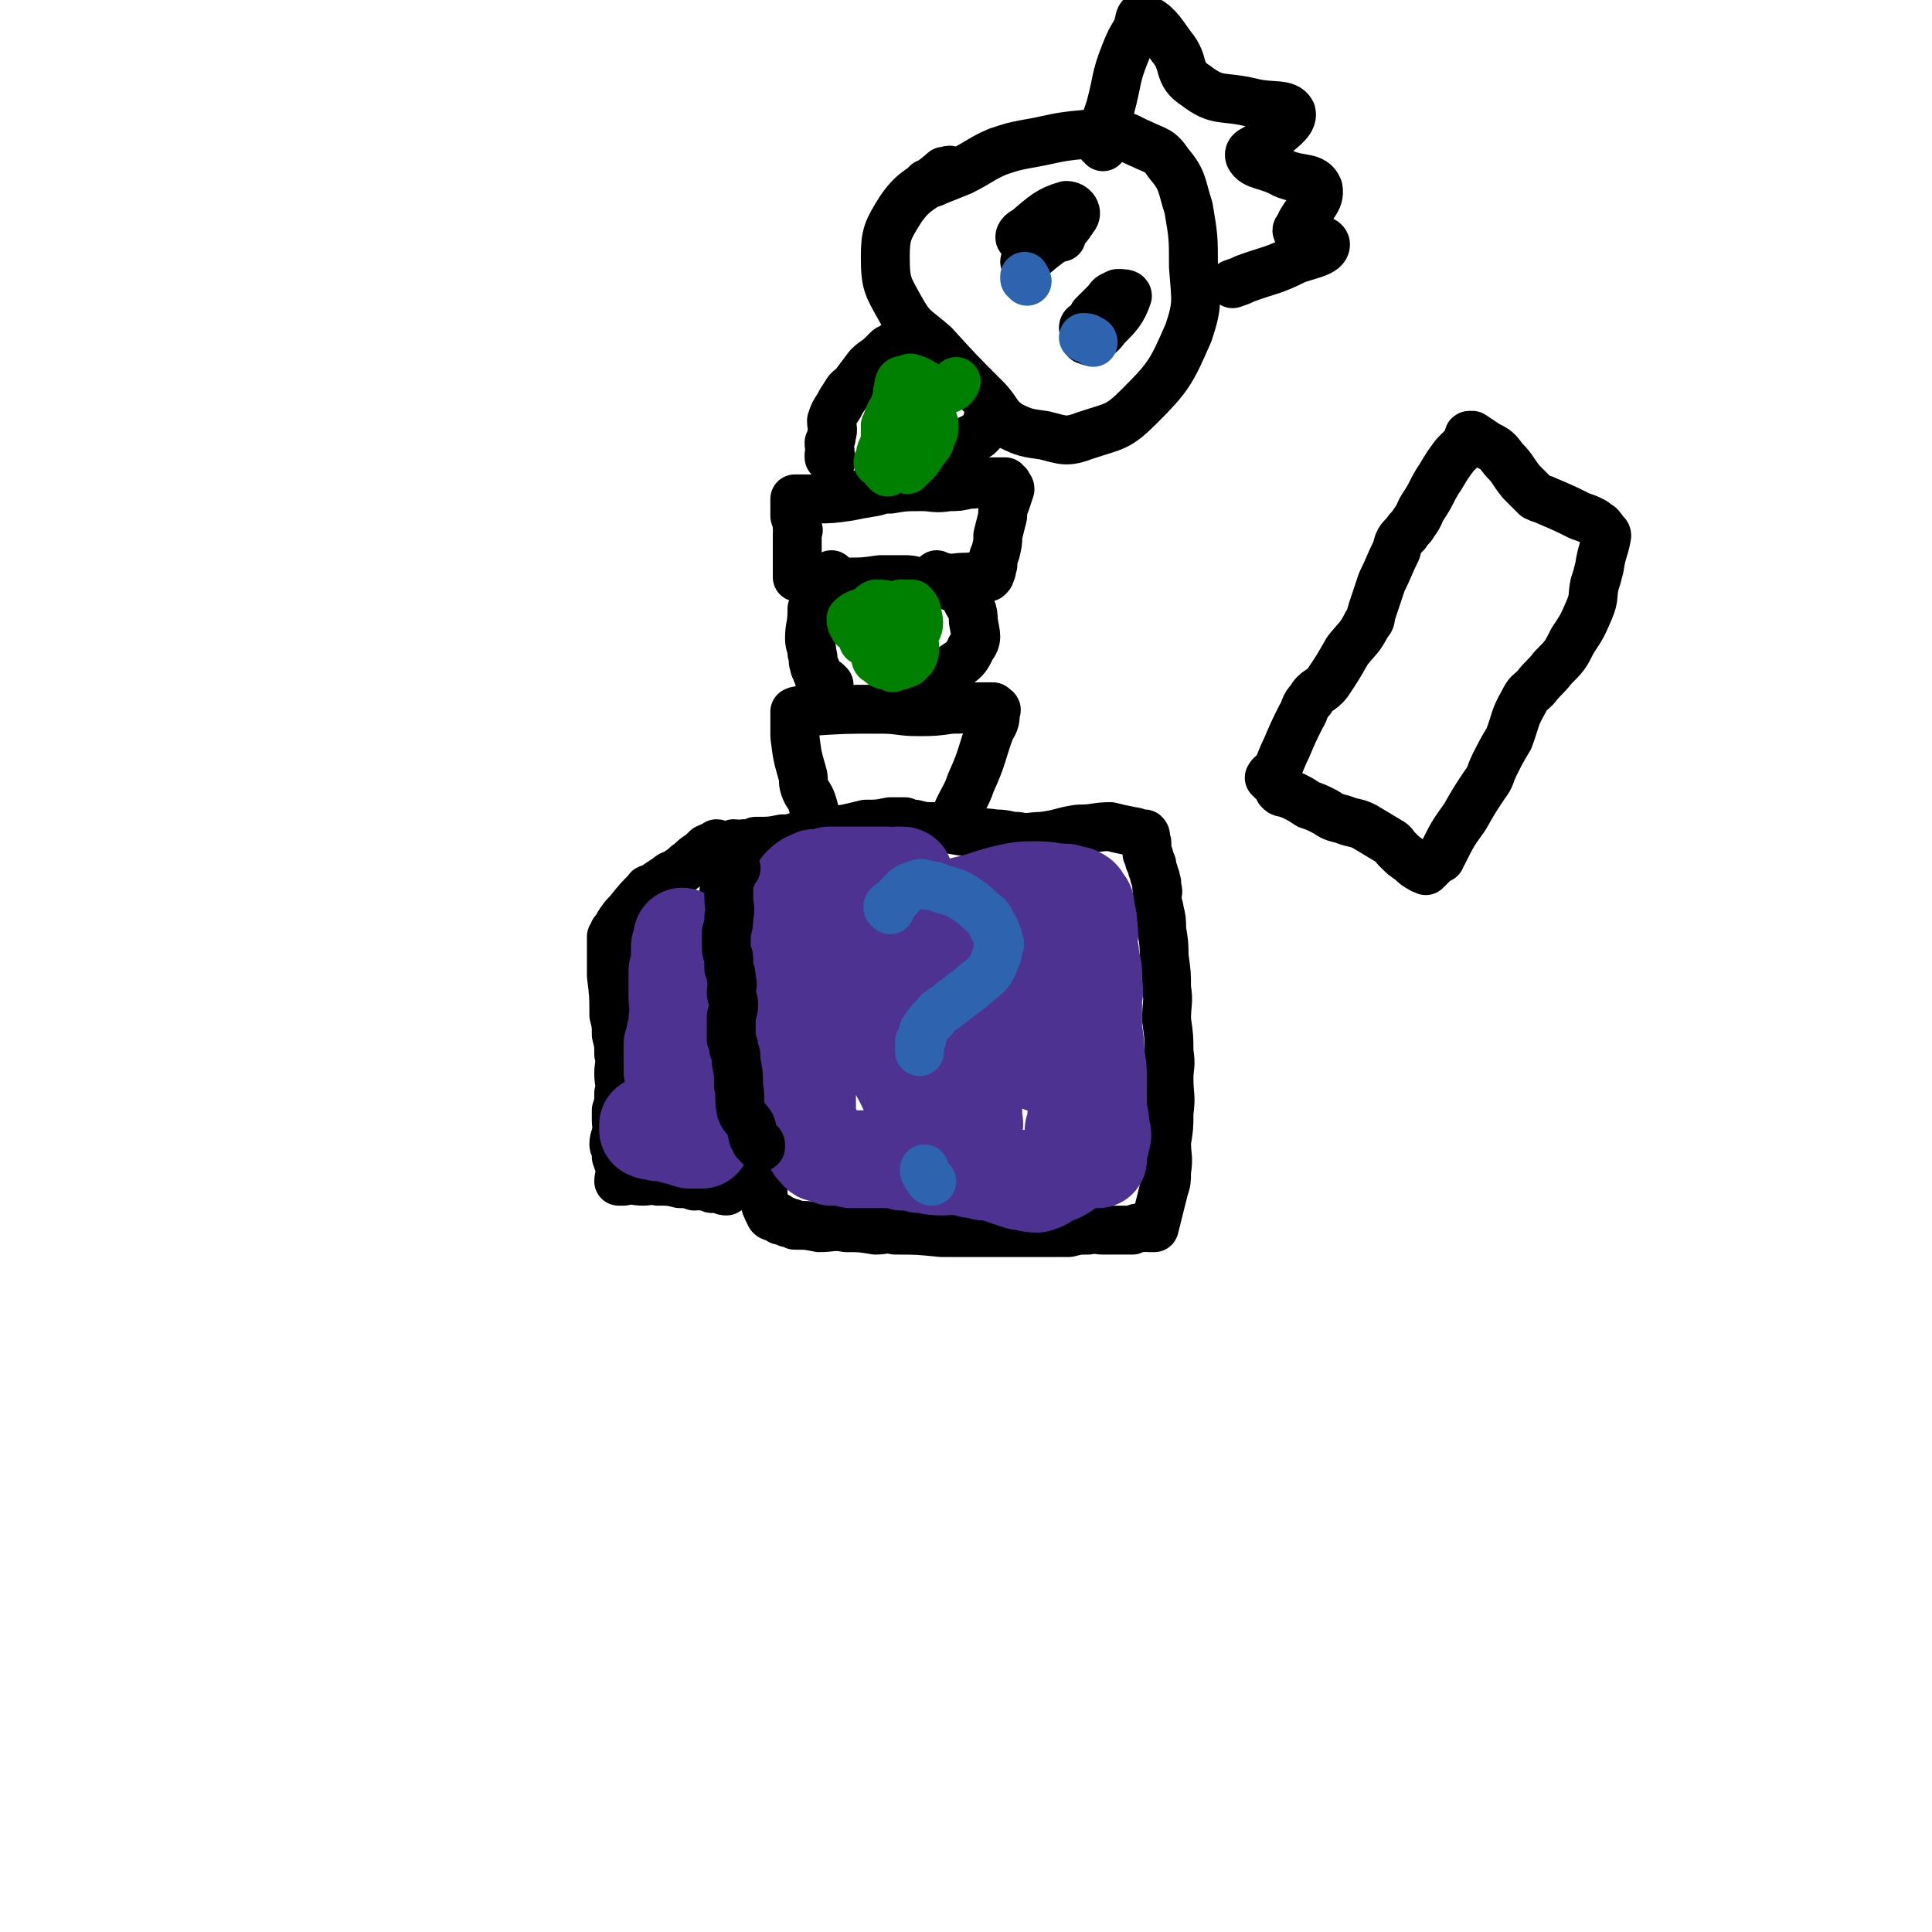
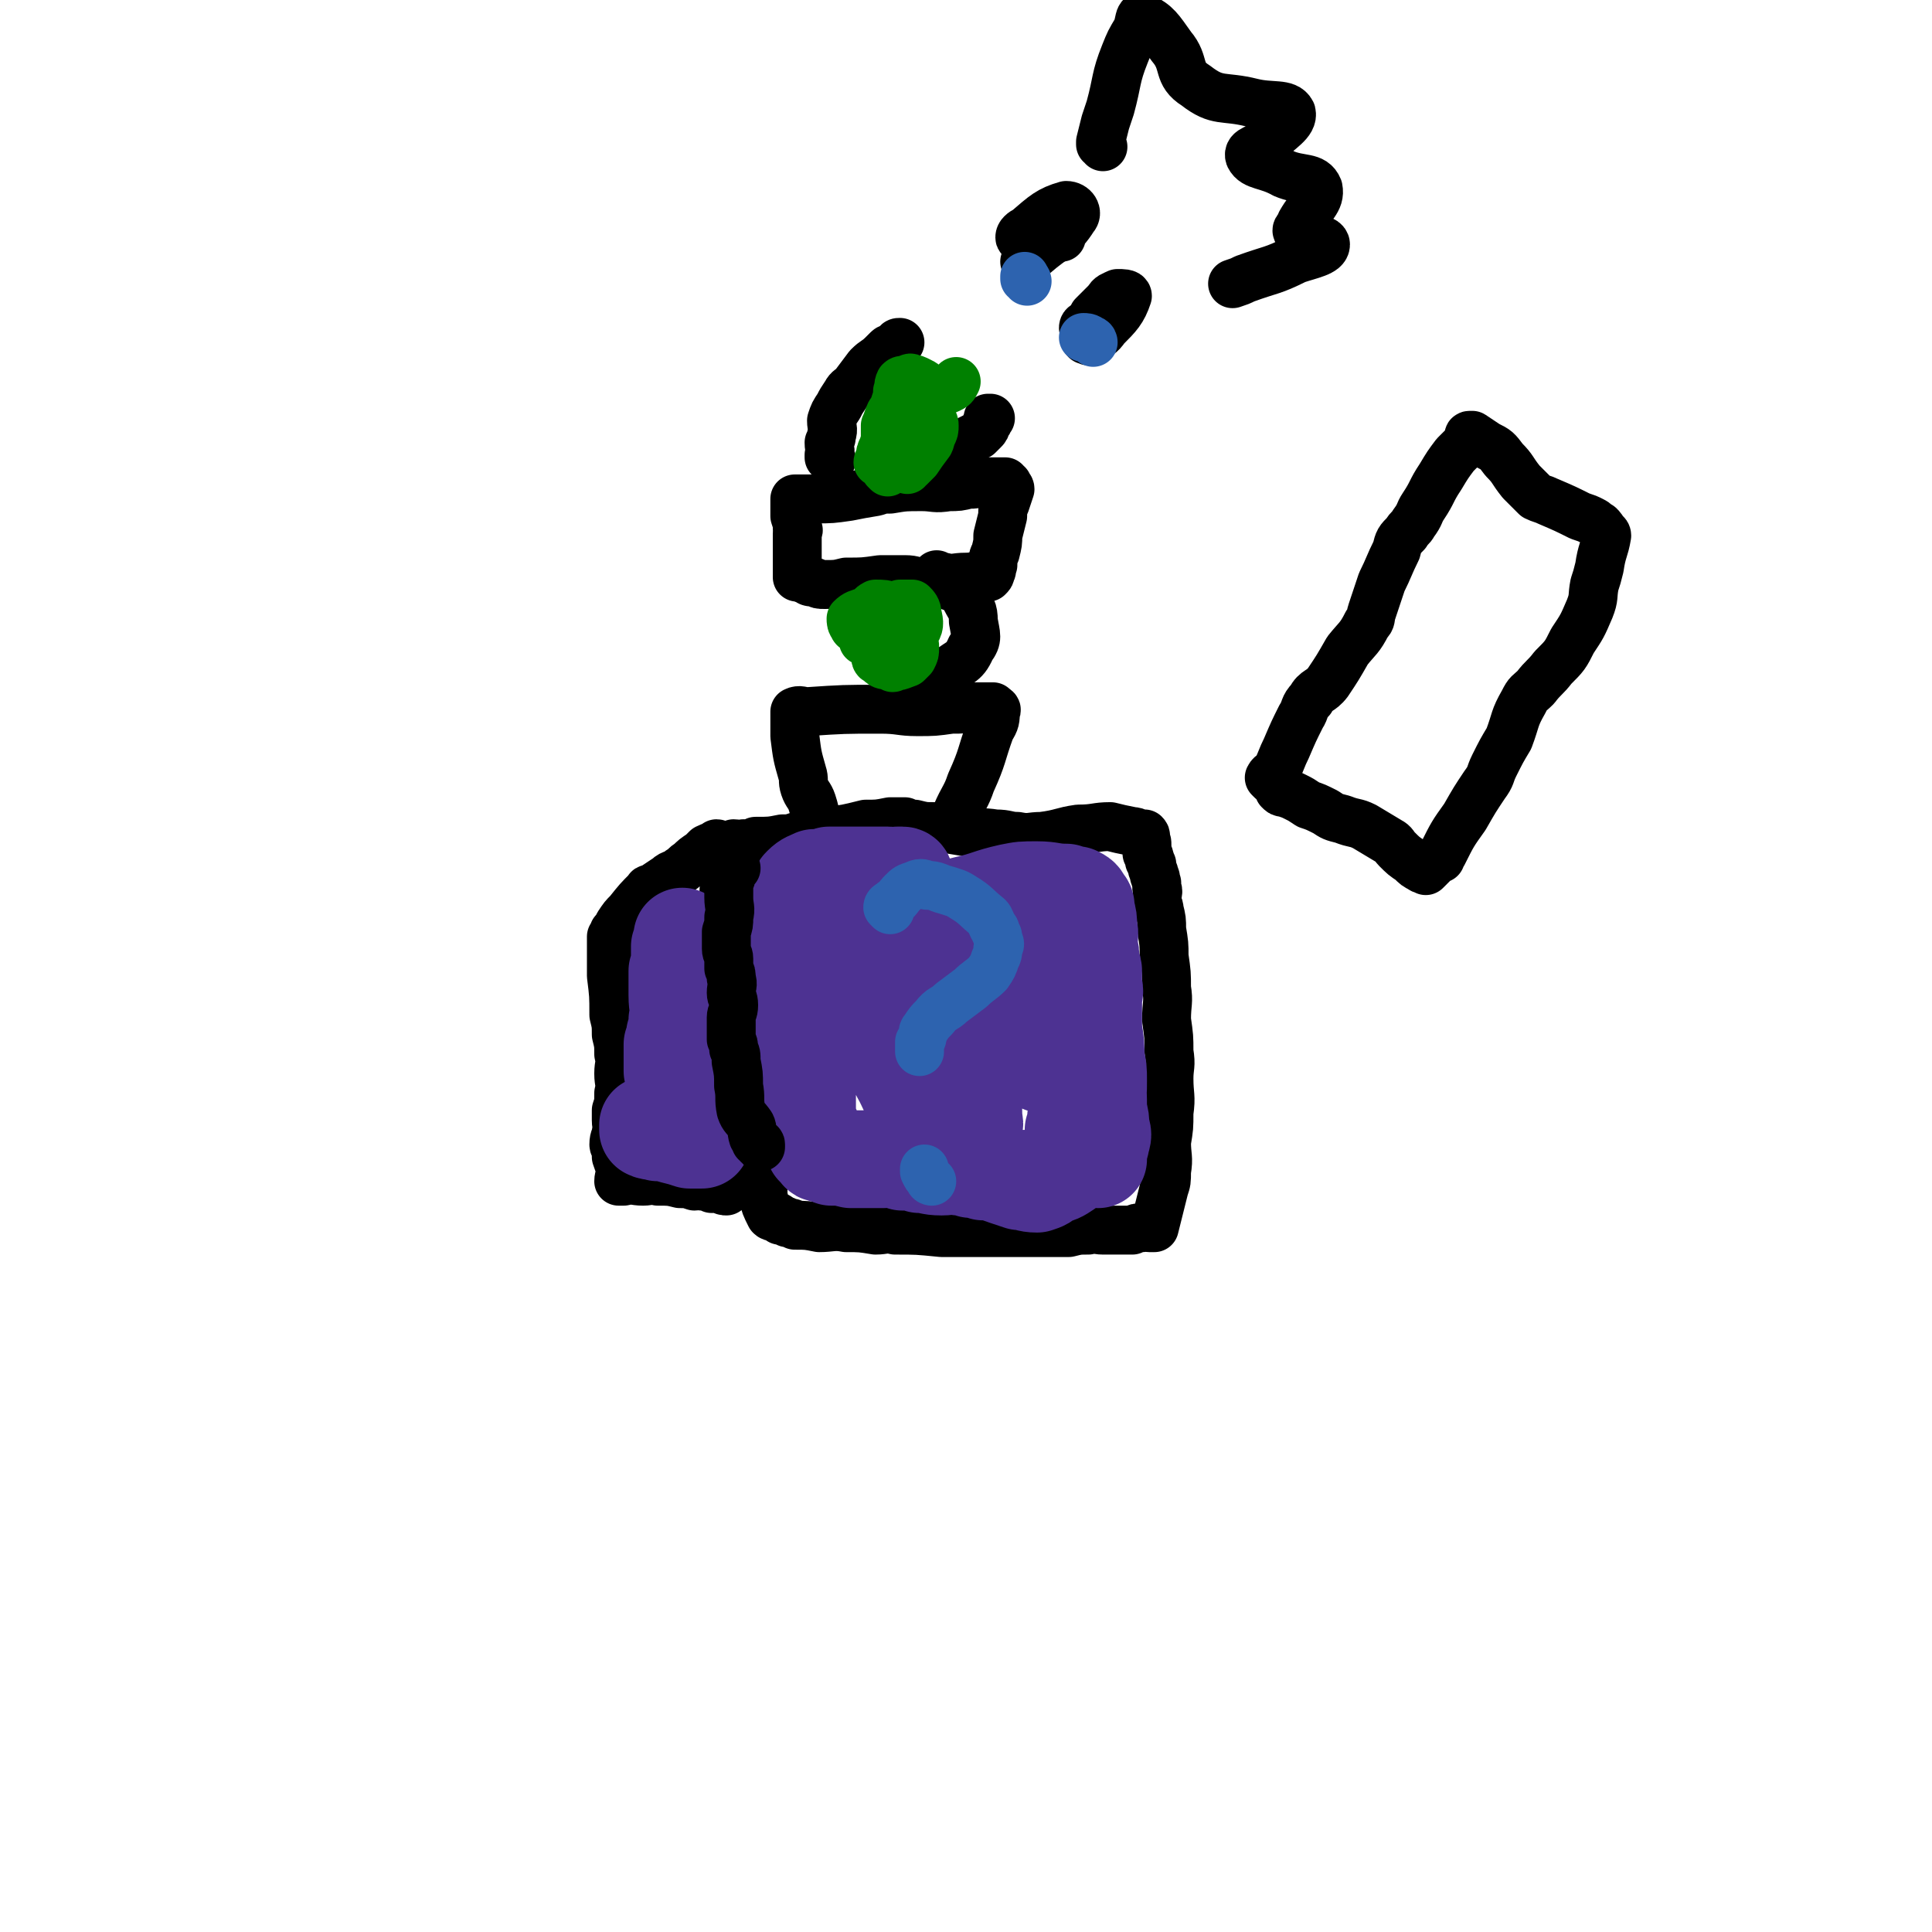
<svg xmlns="http://www.w3.org/2000/svg" viewBox="0 0 790 790" version="1.1">
  <g fill="none" stroke="#000000" stroke-width="20" stroke-linecap="round" stroke-linejoin="round">
    <path d="M295,353c0,0 -1,-1 -1,-1 0,0 2,1 2,2 1,6 0,6 0,12 1,10 1,10 3,20 4,22 6,22 11,44 3,16 4,16 6,32 0,6 -2,6 -3,11 -1,8 -1,8 -1,16 1,4 1,4 3,8 1,1 1,0 3,1 0,0 0,-1 0,0 1,0 1,0 1,1 2,0 2,0 3,1 2,0 2,0 3,1 5,0 5,0 10,1 5,0 6,-1 11,0 6,0 6,0 12,1 4,0 4,-1 8,0 9,0 9,0 19,1 5,0 5,0 11,0 5,0 5,0 10,0 4,0 4,0 8,0 6,0 6,0 11,0 6,0 6,0 12,0 4,-1 4,-1 8,-1 3,-1 3,0 6,0 3,0 3,0 6,0 3,0 3,0 6,0 2,-1 2,-1 4,-1 1,-1 1,0 3,0 0,0 0,0 1,0 0,0 1,0 1,0 2,-8 2,-8 4,-16 1,-3 1,-3 1,-7 1,-6 0,-6 0,-12 1,-6 1,-6 1,-12 1,-7 0,-7 0,-14 0,-5 1,-5 0,-11 0,-6 0,-6 -1,-13 0,-7 1,-7 0,-13 0,-6 0,-6 -1,-13 0,-5 0,-5 -1,-11 0,-4 0,-4 -1,-8 0,-2 -1,-2 -1,-4 0,-3 1,-3 0,-5 0,-1 0,-1 0,-2 -1,-2 0,-2 -1,-3 0,-2 -1,-2 -1,-4 0,-1 0,-1 -1,-2 0,-2 0,-2 -1,-3 0,-2 0,-2 0,-3 0,-2 0,-2 -1,-3 0,-1 1,-1 0,-2 0,0 0,1 -1,0 -2,0 -2,-1 -4,-1 -5,-1 -5,-1 -9,-2 -6,0 -6,1 -13,1 -7,1 -7,2 -15,3 -5,0 -5,1 -10,0 -4,0 -4,-1 -9,-1 -6,-1 -6,0 -13,-1 -6,-1 -6,-1 -12,-2 -4,0 -4,0 -8,-1 -2,0 -2,0 -4,-1 -3,0 -3,0 -6,0 -5,1 -5,1 -10,1 -8,2 -8,2 -16,3 -3,1 -3,1 -6,1 -3,1 -3,1 -6,1 -3,1 -3,1 -6,1 -5,1 -5,1 -11,1 -2,1 -2,1 -5,1 -2,1 -2,0 -4,0 -1,1 -1,0 -2,1 -1,0 -1,1 -1,1 0,0 0,0 -1,-1 0,0 0,0 -1,0 0,0 0,0 -1,0 0,0 -1,1 -1,0 0,0 1,-1 0,-1 -1,1 -2,1 -4,2 -1,1 -1,1 -2,2 -3,2 -3,2 -5,4 -2,1 -2,2 -4,3 -2,2 -3,1 -5,3 -3,2 -3,2 -6,4 -1,1 -2,0 -2,1 -4,4 -4,4 -8,9 -2,2 -2,2 -4,5 -1,2 -1,2 -2,3 0,1 0,1 -1,2 0,0 0,0 0,1 0,0 0,0 0,1 0,0 0,0 0,1 0,0 0,0 0,1 0,1 0,1 0,2 0,2 0,2 0,5 0,3 0,3 0,5 1,8 1,8 1,16 1,4 1,4 1,8 1,4 1,4 1,8 1,4 0,4 0,8 0,4 1,4 0,8 0,4 0,4 -1,7 0,2 0,2 0,4 0,3 1,3 0,5 0,2 -1,2 -1,5 0,1 1,1 1,3 0,1 0,1 0,2 1,3 1,3 2,5 0,2 -1,3 -1,5 0,0 1,0 2,0 0,0 0,0 0,0 4,-1 4,0 8,0 3,0 3,-1 6,0 5,0 5,0 9,1 3,0 3,0 6,1 2,0 2,-1 3,0 2,0 2,0 4,1 2,0 2,0 4,0 1,1 1,1 2,1 " />
    <path d="M520,319c0,0 -1,-1 -1,-1 1,-2 2,-1 3,-3 2,-4 2,-5 4,-9 3,-7 3,-7 6,-13 2,-3 1,-4 4,-7 2,-4 4,-3 7,-7 4,-6 4,-6 8,-13 4,-5 5,-5 8,-11 2,-2 1,-2 2,-5 2,-6 2,-6 4,-12 3,-6 3,-7 6,-13 1,-4 1,-4 4,-7 1,-2 2,-2 3,-4 3,-4 2,-4 4,-7 4,-6 3,-6 7,-12 3,-5 3,-5 6,-9 2,-2 2,-2 4,-4 1,-1 1,-1 2,-3 0,0 -1,-1 0,-1 0,0 0,0 1,0 3,2 3,2 6,4 4,2 4,2 7,6 4,4 3,4 7,9 3,3 3,3 6,6 2,1 3,1 5,2 7,3 7,3 13,6 3,1 3,1 5,2 2,1 1,1 3,2 1,1 1,1 2,3 0,0 1,0 1,1 -1,6 -2,6 -3,13 -1,4 -1,4 -2,7 -1,5 0,5 -2,10 -3,7 -3,7 -7,13 -3,6 -3,6 -8,11 -3,4 -4,4 -7,8 -3,3 -3,2 -5,6 -4,7 -3,7 -6,15 -3,5 -3,5 -6,11 -2,4 -1,4 -4,8 -4,6 -4,6 -8,13 -5,7 -5,7 -9,15 -1,1 -1,1 -1,2 -1,0 -1,0 -1,0 -2,2 -2,2 -3,3 0,0 0,0 0,0 -1,1 -1,1 -2,2 0,0 0,-1 0,-1 -1,0 -1,1 -2,0 -2,-1 -2,-1 -4,-3 -3,-2 -3,-2 -6,-5 -1,-1 -1,-2 -3,-3 -5,-3 -5,-3 -10,-6 -4,-2 -4,-1 -9,-3 -4,-1 -4,-1 -7,-3 -4,-2 -4,-2 -7,-3 -3,-2 -3,-2 -5,-3 -2,-1 -2,-1 -5,-2 -1,0 -1,0 -2,-1 " />
    <path d="M335,336c0,0 -1,0 -1,-1 -1,-3 -1,-4 -2,-7 -1,-3 -2,-3 -3,-6 -1,-3 0,-3 -1,-6 -2,-7 -2,-7 -3,-15 0,-4 0,-4 0,-8 0,-1 0,-1 0,-2 2,-1 3,0 5,0 15,-1 15,-1 30,-1 8,0 8,1 15,1 7,0 7,0 14,-1 5,0 5,0 10,-1 4,0 4,0 7,0 1,1 2,1 1,2 0,3 0,4 -2,7 -4,11 -3,11 -8,22 -2,6 -3,6 -6,13 0,1 0,1 -1,2 " />
-     <path d="M339,280c0,0 -1,-1 -1,-1 0,0 0,0 -1,0 0,0 0,1 -1,0 0,0 0,0 -1,-1 0,-1 0,-2 -1,-3 0,-2 -1,-1 -1,-3 -1,-2 0,-2 -1,-5 0,-3 -1,-3 -1,-6 0,-5 1,-5 1,-11 0,0 0,0 0,-1 1,0 1,0 2,-1 1,-1 0,-1 1,-3 1,-1 1,-1 2,-3 2,-2 2,-2 3,-4 1,-1 0,-1 0,-3 " />
    <path d="M383,282c0,0 -1,-1 -1,-1 0,-1 1,-1 1,-2 2,-1 2,-2 3,-3 6,-6 8,-4 11,-11 3,-4 2,-5 1,-11 0,-5 -1,-5 -3,-9 0,-1 -1,-1 -1,-2 0,-1 0,-1 0,-2 0,0 1,0 0,0 -2,0 -2,0 -4,-1 -2,0 -2,-1 -5,-1 -4,-1 -4,0 -8,-1 -3,0 -3,-1 -7,-1 -5,0 -5,0 -10,0 -7,1 -7,1 -14,1 -4,1 -4,1 -9,1 -2,0 -2,0 -4,-1 -2,0 -2,0 -3,-1 -1,0 -1,0 -2,-1 0,0 0,0 -1,0 0,0 -1,0 -1,0 0,0 0,0 0,-1 0,-1 0,-1 0,-2 0,-3 0,-3 0,-6 0,-3 0,-3 0,-6 0,-1 0,-1 0,-3 0,-1 1,-1 0,-2 0,-2 0,-2 -1,-5 0,-1 0,-1 0,-3 0,-1 0,-1 0,-2 0,-1 0,-1 0,-2 0,0 0,0 0,0 1,0 1,0 1,0 4,0 4,0 8,0 6,0 6,0 13,-1 5,-1 5,-1 11,-2 3,-1 3,-1 6,-1 6,-1 6,-1 13,-1 5,0 5,1 11,0 4,0 4,0 8,-1 3,0 3,0 6,-1 2,0 2,0 4,0 2,0 2,0 3,0 0,0 0,0 1,0 0,0 0,0 1,0 0,1 0,1 1,1 0,1 1,1 1,2 -1,3 -1,3 -2,6 -1,2 -1,2 -1,5 -1,4 -1,4 -2,8 0,3 0,3 -1,7 -1,2 -1,2 -1,5 -1,2 0,2 -1,3 0,1 0,1 -1,2 0,0 0,-1 -1,-1 -4,0 -4,1 -8,1 -5,0 -5,1 -9,0 -2,0 -1,0 -3,-1 " />
    <path d="M340,188c0,0 -1,-1 -1,-1 0,-1 0,0 0,-1 1,-2 0,-2 0,-5 1,-2 1,-2 1,-3 1,-3 0,-3 0,-6 1,-3 1,-3 3,-6 1,-2 1,-2 3,-5 1,-2 2,-2 3,-3 3,-4 3,-4 6,-8 3,-3 3,-2 6,-5 1,-1 1,-1 2,-2 1,-1 1,0 3,-1 0,-1 0,-1 1,-1 0,-1 0,-1 1,-1 " />
    <path d="M387,184c0,0 -1,-1 -1,-1 0,0 1,0 1,0 2,0 2,-1 3,-1 1,0 1,0 3,0 2,-1 2,-1 3,-2 2,-1 2,-1 4,-2 1,-1 1,-1 2,-2 1,-1 1,-1 1,-2 1,-1 1,-1 1,-2 1,0 0,-1 0,-1 1,0 1,0 1,0 " />
-     <path d="M390,71c0,-1 -1,-1 -1,-1 -1,-1 -1,0 -2,0 0,0 -1,0 -1,0 -9,8 -12,7 -18,16 -5,8 -6,10 -6,19 0,11 1,12 6,21 5,9 6,8 14,15 10,11 10,11 21,22 5,5 4,7 10,11 6,3 7,3 14,4 8,2 9,3 17,0 12,-4 13,-3 22,-12 12,-12 13,-14 20,-30 4,-12 3,-13 2,-27 0,-12 0,-12 -2,-24 -3,-9 -2,-11 -8,-18 -4,-6 -5,-5 -11,-8 -5,-2 -5,-3 -10,-4 -7,-1 -7,-1 -14,0 -12,1 -12,2 -24,4 -5,1 -5,1 -11,3 -7,3 -7,4 -15,8 -5,2 -5,2 -10,4 -2,1 -2,1 -4,1 " />
    <path d="M451,60c0,-1 -1,-1 -1,-1 0,-1 0,-1 0,-1 1,-4 1,-4 2,-8 1,-3 1,-3 2,-6 3,-11 2,-12 6,-22 2,-5 2,-5 5,-10 1,-3 1,-6 2,-5 6,3 7,5 12,12 6,7 2,11 10,16 9,7 11,4 23,7 8,2 14,0 16,4 1,4 -5,7 -10,12 -3,3 -8,3 -7,6 2,4 7,3 14,7 7,3 12,1 14,6 1,5 -3,7 -7,14 0,2 -3,3 -1,4 3,3 11,2 11,5 0,3 -6,4 -12,6 -10,5 -10,4 -21,8 -2,1 -2,1 -5,2 " />
    <path d="M423,98c0,-1 0,-1 -1,-1 -1,-1 -1,0 -2,0 -2,0 -3,1 -3,0 0,-1 1,-2 3,-3 7,-6 9,-8 16,-10 3,0 5,3 3,5 -5,8 -8,8 -16,15 -2,1 -3,3 -4,3 0,0 2,-2 3,-3 5,-4 5,-4 11,-7 0,0 0,0 1,0 0,0 0,0 0,0 " />
    <path d="M444,135c0,0 -1,-1 -1,-1 0,-1 1,-1 2,-2 1,-1 1,-1 2,-3 3,-3 3,-3 6,-6 1,-2 2,-2 4,-3 2,0 4,0 4,1 -2,6 -4,8 -9,13 -2,3 -3,3 -6,5 -1,1 -1,0 -2,0 " />
  </g>
  <g fill="none" stroke="#2D63AF" stroke-width="20" stroke-linecap="round" stroke-linejoin="round">
    <path d="M420,115c0,-1 -1,-1 -1,-1 0,-1 0,-1 0,-1 " />
    <path d="M447,140c0,0 0,-1 -1,-1 -1,-1 -2,-1 -3,-1 " />
  </g>
  <g fill="none" stroke="#4D3292" stroke-width="20" stroke-linecap="round" stroke-linejoin="round">
    <path d="M318,373c0,0 -1,-2 -1,-1 1,4 2,5 4,9 2,4 1,4 2,7 2,5 2,5 3,11 1,5 1,5 1,10 1,4 1,4 1,8 1,3 0,4 0,7 1,3 1,3 1,6 1,4 0,4 0,7 0,4 0,4 0,9 1,4 1,4 1,8 1,1 0,1 0,2 1,2 1,2 1,5 1,2 0,2 0,3 0,2 0,2 0,4 0,1 0,1 0,3 0,2 0,2 0,4 0,1 0,1 0,3 1,0 1,1 1,1 2,0 2,-1 3,-1 5,-1 5,0 9,-1 7,0 7,-1 14,-1 4,-1 4,0 9,0 5,0 5,0 10,0 6,0 6,0 12,0 6,-1 6,-1 12,-1 5,-1 5,-2 9,-2 5,-1 5,-1 10,-1 7,-1 7,-1 13,-1 2,-1 2,-1 4,-1 1,-1 1,0 2,0 0,0 0,0 1,0 " />
  </g>
  <g fill="none" stroke="#4D3292" stroke-width="40" stroke-linecap="round" stroke-linejoin="round">
    <path d="M370,359c0,0 0,-1 -1,-1 -1,0 -1,0 -2,0 -2,1 -2,0 -4,0 -5,0 -5,0 -9,0 -4,0 -4,0 -8,0 -4,0 -4,0 -7,0 -3,1 -3,1 -6,1 -2,1 -3,1 -5,3 -1,1 -1,1 -1,2 -2,8 -2,8 -3,16 0,6 1,6 1,12 1,2 1,2 1,5 0,2 0,2 0,5 1,3 1,3 1,6 1,3 0,3 0,7 1,3 1,3 1,5 1,3 1,3 1,5 1,1 0,1 0,3 0,2 0,2 0,3 1,2 1,2 1,5 1,4 0,4 0,8 0,4 0,4 0,7 0,4 0,4 0,7 1,2 1,2 2,4 0,2 1,2 1,4 0,1 0,2 0,3 1,1 1,1 2,2 0,1 1,0 2,1 1,0 1,0 3,1 4,0 4,0 8,1 4,0 4,0 8,0 2,0 2,0 5,0 2,0 2,-1 4,0 2,0 2,0 4,1 4,0 4,0 7,1 4,0 4,1 9,1 4,0 4,-1 7,0 3,0 3,0 5,1 1,0 1,-1 2,0 2,0 2,0 3,1 2,0 2,0 4,0 2,1 2,1 5,2 3,1 3,1 6,2 3,0 3,1 7,1 3,-1 3,-1 5,-3 4,-1 4,-1 7,-3 3,-2 2,-2 5,-5 2,-3 2,-3 3,-6 1,-2 1,-2 2,-4 0,-1 1,-1 1,-2 1,-1 1,-1 1,-2 0,-3 0,-3 0,-6 1,-6 1,-6 1,-11 0,-5 0,-5 -1,-9 0,-6 0,-6 -1,-12 0,-6 0,-6 0,-12 0,-3 1,-3 0,-6 0,-2 0,-2 0,-5 0,-2 0,-2 -1,-4 0,-4 0,-4 -1,-7 0,-4 1,-4 0,-8 0,-3 0,-3 -1,-7 0,-2 0,-2 -1,-3 -1,-2 -1,-2 -3,-3 -2,0 -2,0 -4,-1 -6,0 -6,-1 -12,-1 -6,0 -6,0 -11,1 -9,2 -9,3 -18,5 -4,1 -4,1 -8,3 -6,2 -5,2 -11,4 -2,1 -2,1 -5,3 -1,0 -2,0 -3,1 -1,2 -2,3 -2,5 1,6 2,7 4,13 5,11 4,12 10,23 6,11 9,9 15,21 3,6 3,7 3,15 1,2 0,3 -2,4 -3,1 -5,2 -9,0 -6,-3 -6,-4 -11,-10 -5,-5 -4,-6 -8,-13 -1,-3 -2,-3 -3,-7 0,-3 0,-3 0,-7 0,-5 0,-5 0,-10 1,-5 1,-5 2,-10 1,-2 1,-2 2,-5 2,-2 2,-2 3,-4 2,-3 2,-3 5,-5 3,-3 3,-3 7,-5 4,-3 4,-3 8,-6 1,-1 1,-1 3,-2 1,0 2,-1 2,-1 -1,2 -2,3 -4,5 -6,8 -6,7 -12,15 -4,5 -3,5 -6,11 -1,2 -1,2 -2,5 -1,1 -1,1 -1,2 1,1 2,1 2,1 0,-2 -1,-3 -2,-6 0,-2 0,-2 -1,-5 -3,-5 -3,-5 -7,-9 -3,-4 -3,-4 -7,-6 -1,-1 -2,-1 -3,-2 -1,0 -2,-1 -1,-1 2,0 3,1 5,2 6,2 6,3 13,5 10,2 11,1 21,3 7,1 7,2 14,3 7,2 8,1 14,3 7,3 7,4 12,9 3,3 3,4 5,9 2,5 2,5 3,9 1,8 0,8 0,16 1,5 1,5 0,11 0,2 0,2 -1,5 0,1 0,1 0,2 1,0 2,0 2,0 1,-7 0,-7 0,-14 0,-6 1,-6 0,-13 -1,-12 -1,-12 -2,-23 -1,-6 -1,-6 -3,-11 0,-3 0,-3 -1,-5 -2,-3 -2,-2 -5,-5 -1,-1 -1,-2 -3,-2 -3,-1 -3,-1 -7,0 -3,0 -3,0 -6,3 -3,3 -4,3 -5,7 -2,6 -1,7 -1,13 1,5 1,6 3,10 2,3 3,3 6,6 5,3 5,2 9,5 6,2 6,2 11,5 2,1 2,1 4,3 3,2 3,2 6,5 2,3 1,3 2,6 1,4 1,4 1,7 1,3 1,3 0,6 0,1 0,1 -1,3 0,1 0,1 0,2 0,1 0,1 0,1 0,0 0,1 0,1 0,-4 0,-5 0,-9 0,-5 1,-5 0,-10 0,-9 0,-9 -1,-19 -1,-11 -1,-11 -2,-22 -1,-7 -1,-7 -2,-15 -1,-7 -2,-7 -3,-14 0,-4 1,-4 -1,-9 0,-2 -1,-2 -2,-5 -1,-1 -1,-1 -2,-3 -1,0 -1,-1 -2,-1 -3,5 -2,7 -5,13 -2,6 -2,6 -4,12 -2,5 -2,5 -3,9 -1,6 0,6 0,11 0,1 0,1 -1,3 " />
    <path d="M280,384c0,0 -1,-1 -1,-1 0,0 0,1 0,2 0,1 0,1 -1,2 0,2 0,2 0,3 0,4 0,4 -1,7 0,5 0,5 0,10 0,5 1,5 0,10 0,3 0,3 -1,6 0,2 0,2 -1,4 0,2 0,2 0,3 0,4 0,4 0,8 1,4 2,4 2,7 1,3 1,4 1,7 0,0 1,0 1,0 1,1 1,2 2,2 0,0 0,-1 0,-1 2,-1 2,-1 4,-2 2,-1 2,-2 4,-3 1,-1 1,-1 2,-1 1,-1 1,-1 2,-1 " />
    <path d="M266,461c0,0 -1,-1 -1,-1 0,0 0,1 0,2 2,1 2,0 4,1 3,0 3,0 6,1 4,1 4,1 7,2 2,0 2,0 3,0 1,0 1,0 2,0 0,0 0,0 0,0 " />
  </g>
  <g fill="none" stroke="#000000" stroke-width="20" stroke-linecap="round" stroke-linejoin="round">
    <path d="M301,355c0,0 -1,-1 -1,-1 0,0 -1,0 -1,0 0,1 0,1 0,2 0,1 1,1 0,2 0,2 -1,2 -1,4 0,2 0,2 0,5 0,4 1,4 0,8 0,3 0,3 -1,6 0,2 0,2 0,3 0,2 0,2 0,4 0,2 1,2 1,4 0,2 0,2 0,4 1,2 1,2 1,4 1,3 0,3 0,6 0,2 1,2 1,5 0,3 -1,3 -1,5 0,2 0,2 0,3 0,3 0,3 0,6 1,2 1,2 1,4 1,2 1,2 1,5 1,5 1,5 1,10 1,5 0,5 1,10 1,3 2,3 4,6 1,2 0,2 1,5 1,1 1,1 1,2 1,0 1,0 1,1 0,0 1,-1 1,0 0,0 0,0 0,1 " />
  </g>
  <g fill="none" stroke="#2D63AF" stroke-width="20" stroke-linecap="round" stroke-linejoin="round">
    <path d="M364,372c0,0 -1,-1 -1,-1 0,-1 1,-1 2,-2 2,-1 2,-2 4,-4 2,-2 2,-2 5,-3 2,-1 3,-1 5,0 4,0 4,1 8,2 3,1 4,1 7,3 5,3 5,4 10,8 1,1 1,2 2,4 1,1 1,1 1,2 1,2 1,1 1,3 1,2 1,2 0,4 0,2 0,2 -1,4 -1,3 -1,3 -3,6 -3,3 -4,3 -7,6 -4,3 -4,3 -8,6 -3,3 -4,2 -7,6 -2,2 -2,2 -4,5 -1,1 0,1 -1,3 0,1 0,1 -1,2 0,1 0,1 0,2 0,1 0,1 0,1 0,0 0,0 0,1 " />
    <path d="M381,483c0,0 -1,0 -1,-1 -1,-1 -1,-1 -2,-3 0,0 0,0 0,-1 " />
  </g>
  <g fill="none" stroke="#008000" stroke-width="20" stroke-linecap="round" stroke-linejoin="round">
    <path d="M363,193c0,0 -1,-1 -1,-1 0,-5 1,-5 2,-11 1,-3 1,-3 1,-6 1,-4 1,-4 1,-8 1,-1 1,-1 1,-3 1,0 1,0 1,-1 1,-1 1,-1 3,-1 1,-1 1,-2 2,-2 2,0 3,0 5,0 0,0 -1,0 -2,0 -2,0 -2,-1 -4,-1 -3,1 -3,2 -4,4 -2,3 -2,3 -4,6 -1,2 -1,3 -2,5 0,2 0,2 0,3 0,0 0,0 0,1 0,2 0,2 -1,5 -1,2 -1,2 -1,4 -1,1 -1,2 -1,2 1,-1 2,-2 2,-4 1,-2 0,-2 1,-4 1,-5 1,-4 2,-9 1,-4 1,-4 2,-7 1,-3 1,-3 1,-5 1,-2 0,-2 1,-4 1,-1 1,0 3,-1 1,0 1,-1 2,0 1,0 1,0 3,1 2,1 2,1 3,3 2,3 1,4 1,7 1,3 1,3 1,5 1,2 1,2 1,3 0,2 0,2 -1,4 -1,1 0,1 -1,3 -3,4 -3,4 -5,7 -2,2 -2,2 -3,3 -1,0 -1,1 -1,1 0,-1 0,-2 0,-3 0,-5 0,-5 0,-10 1,-6 0,-8 3,-13 4,-4 5,-3 11,-6 1,-1 1,0 3,-1 2,-1 2,-1 3,-3 " />
    <path d="M366,271c0,0 -1,-1 -1,-1 0,0 1,3 0,3 0,0 -1,-1 -2,-3 0,-1 0,-1 -1,-2 -1,-3 -1,-3 -2,-7 -1,-2 -1,-2 -1,-5 1,-1 1,-1 2,-2 0,-1 1,-1 2,-1 2,0 2,0 3,0 3,1 3,1 5,3 1,2 1,2 2,4 1,3 1,3 1,5 0,2 0,2 -1,4 -1,1 -1,1 -2,2 -3,1 -4,2 -7,1 -3,0 -3,0 -5,-2 -1,0 -1,-1 -1,-2 -1,-3 0,-3 0,-6 0,0 0,0 0,0 1,-3 1,-3 2,-7 1,-1 1,-1 3,-2 1,-2 1,-2 3,-4 1,-1 1,-1 2,-2 1,0 1,0 1,0 0,0 0,0 0,0 2,0 2,0 4,0 1,1 2,2 2,4 1,4 1,5 -1,8 -1,3 -2,3 -4,5 0,1 0,2 -1,2 -1,1 -1,1 -2,1 -2,0 -2,0 -4,-1 -4,-2 -4,-3 -7,-5 -2,-1 -3,-1 -5,-3 -1,-1 -2,-1 -2,-2 -1,-1 -1,-2 -1,-3 2,-2 3,-2 6,-3 2,-1 2,-2 4,-3 3,0 4,0 6,1 2,2 1,3 1,5 0,3 0,3 -1,5 -1,1 -1,1 -2,2 -2,1 -2,1 -4,1 -1,1 -1,1 -3,1 -1,1 -1,0 -2,0 " />
  </g>
</svg>